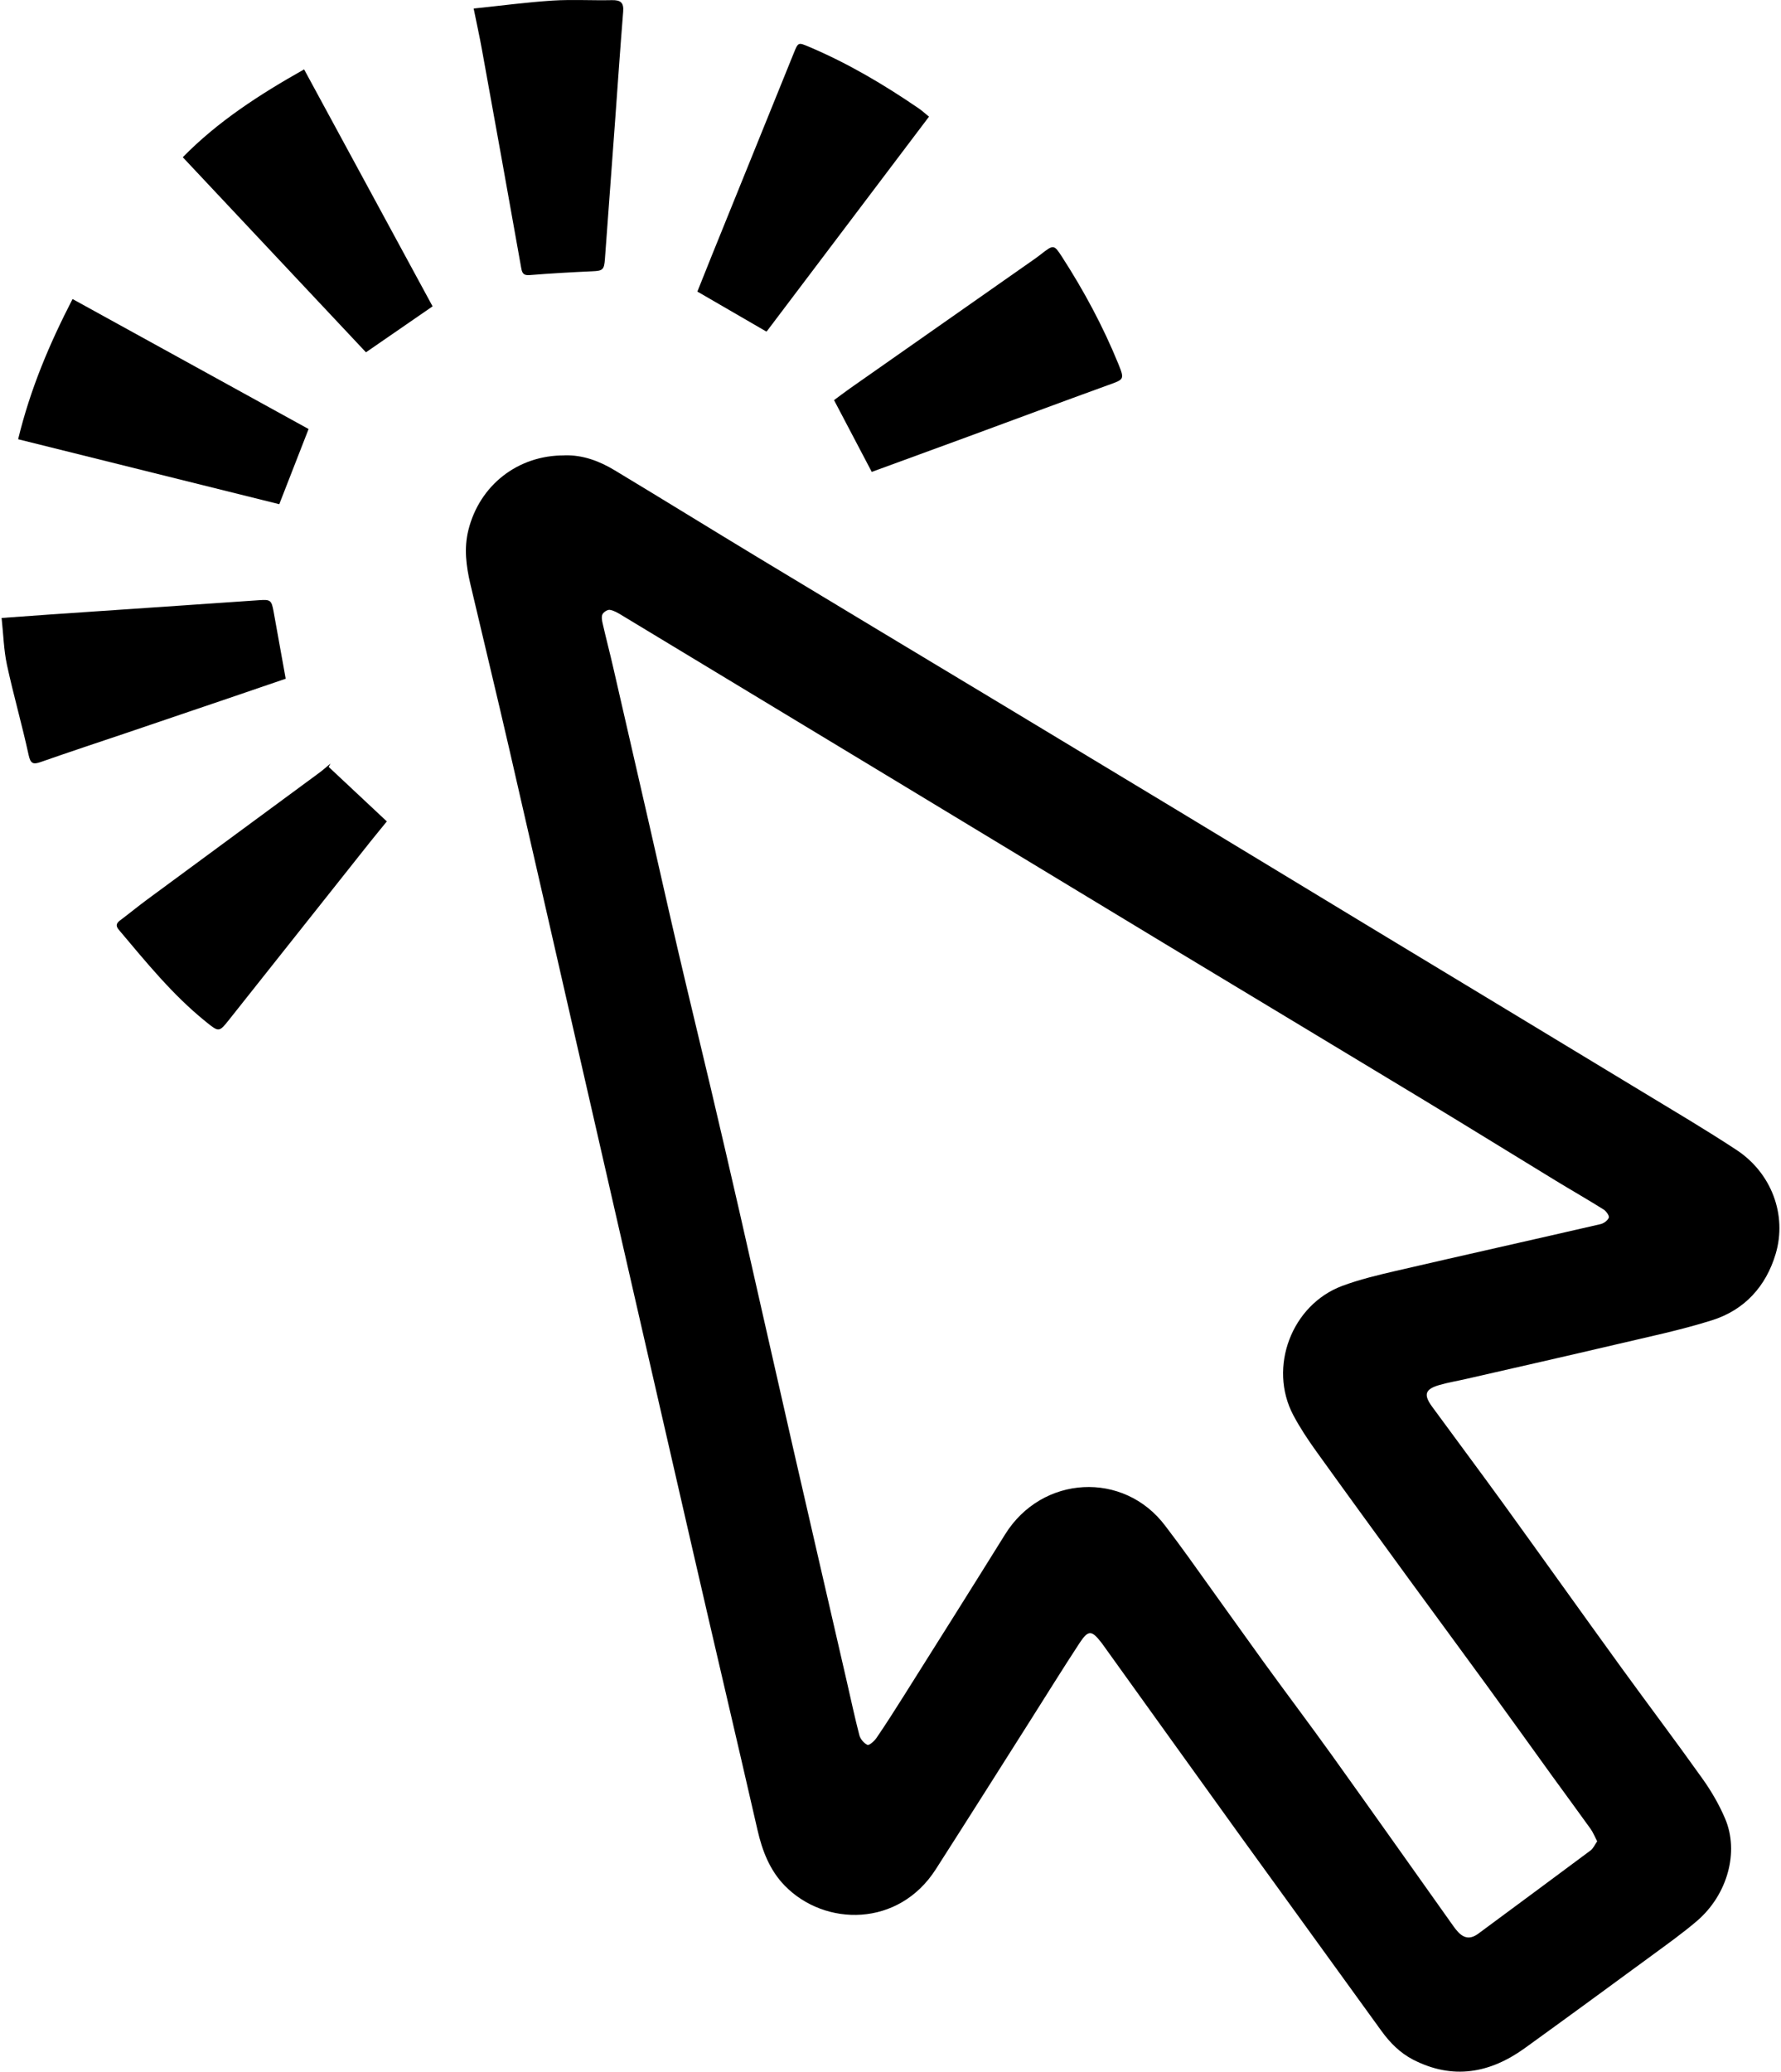
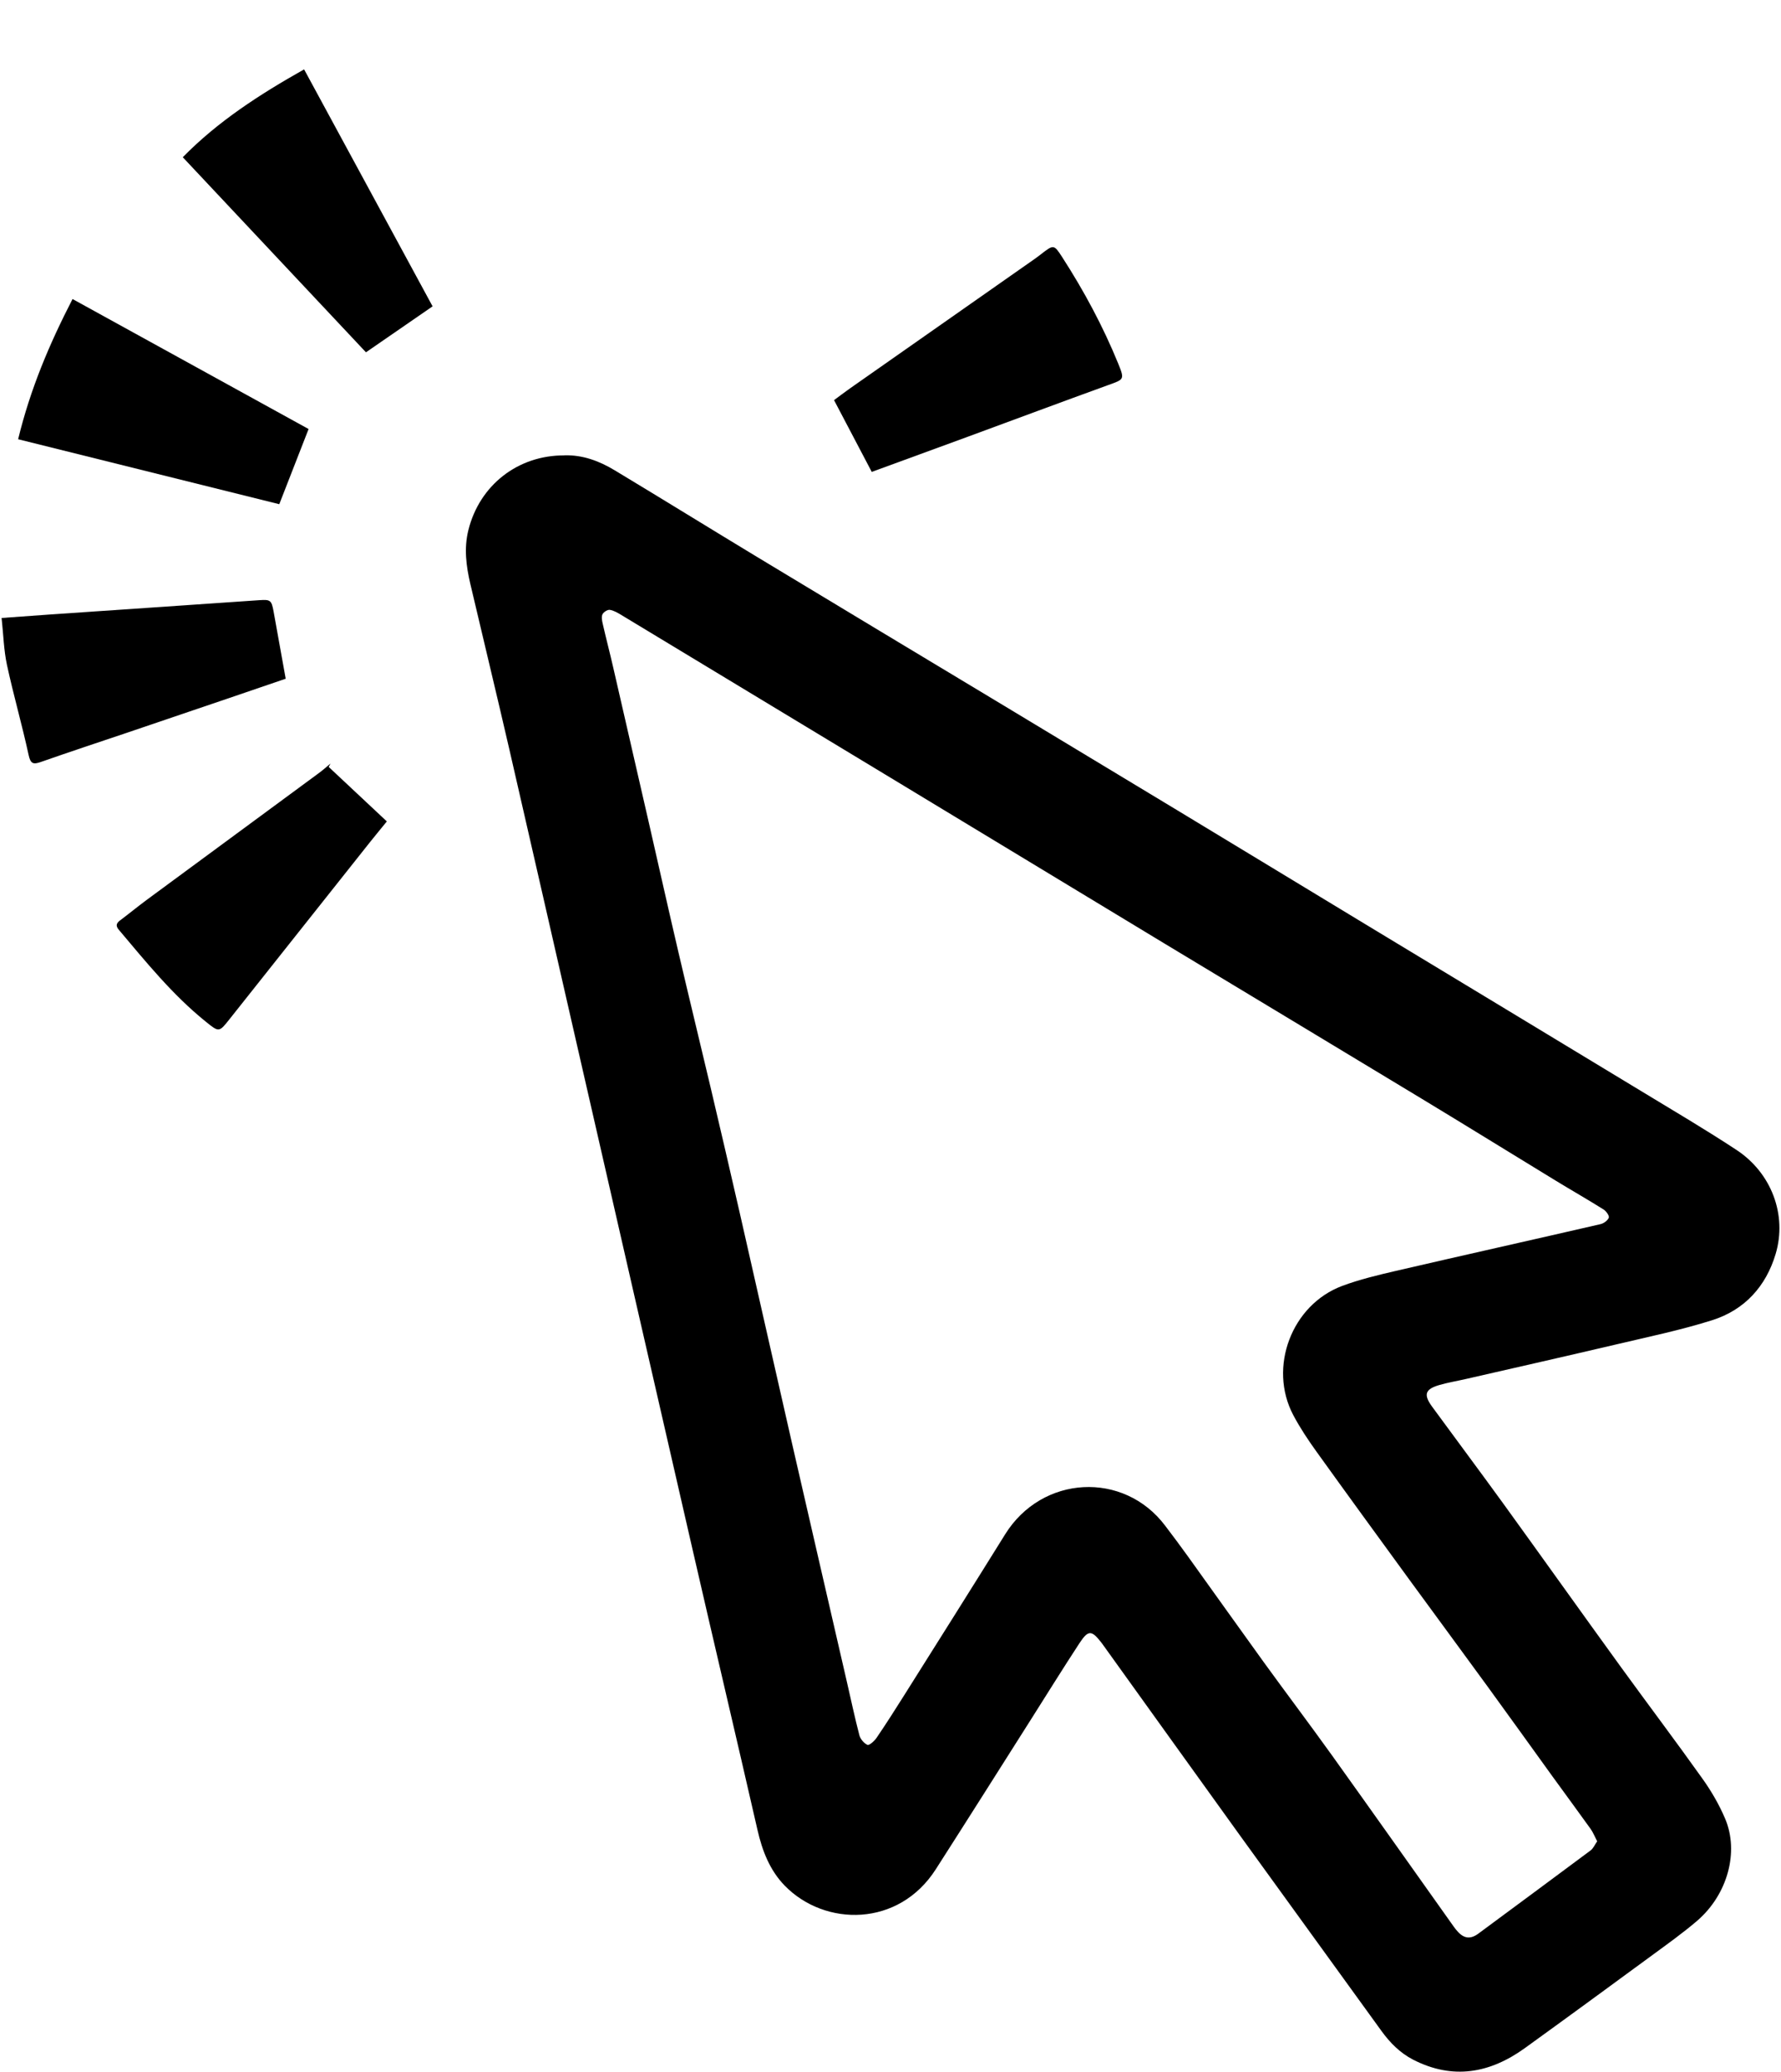
<svg xmlns="http://www.w3.org/2000/svg" data-name="Capa 2" height="286" viewBox="0 0 245.6 286.05" width="246">
  <g data-name="Capa 1">
    <path d="m77.75,62.87c2.54-.07,4.83.79,6.95,2.07,6.58,3.96,13.11,8,19.68,11.97,11.33,6.85,22.69,13.66,34.03,20.49,7.86,4.73,15.71,9.47,23.56,14.21,8.99,5.43,17.96,10.88,26.95,16.32,12.54,7.58,25.08,15.15,37.61,22.74,4.4,2.67,8.84,5.28,13.14,8.11,4.83,3.17,7.02,8.98,5.41,14.37-1.34,4.49-4.31,7.74-8.79,9.15-4.38,1.38-8.9,2.31-13.38,3.37-6.82,1.6-13.66,3.15-20.49,4.71-1.25.29-2.53.5-3.76.85-2.02.58-2.26,1.33-1.03,3.01,3.26,4.46,6.57,8.88,9.81,13.35,5.45,7.53,10.84,15.11,16.3,22.64,3.73,5.14,7.56,10.21,11.24,15.38,1.22,1.71,2.3,3.57,3.12,5.5,1.96,4.59.34,10.48-3.84,14.09-1.98,1.7-4.12,3.22-6.23,4.77-5.86,4.3-11.72,8.59-17.61,12.84-4.82,3.47-9.94,4.4-15.43,1.58-1.82-.94-3.2-2.35-4.38-3.98-6.52-9.02-13.06-18.02-19.58-27.04-6.34-8.79-12.65-17.6-18.97-26.39-.05-.07-.1-.13-.15-.2-1.33-1.7-1.79-1.74-3,.1-2.32,3.54-4.55,7.14-6.82,10.72-4.34,6.84-8.66,13.68-13.03,20.5-5.13,8.02-15.31,7.95-20.86,2.28-2.08-2.13-3.12-4.83-3.78-7.72-2.94-12.86-5.98-25.69-8.93-38.55-5.36-23.32-10.7-46.65-16.04-69.98-3.1-13.54-6.18-27.09-9.3-40.63-1.76-7.64-3.61-15.26-5.4-22.89-.57-2.44-.89-4.9-.27-7.4,1.54-6.22,6.84-10.36,13.26-10.33Zm142.68,191.38c-.35-.67-.57-1.24-.92-1.73-1.74-2.43-3.52-4.83-5.27-7.25-2.99-4.14-5.96-8.29-8.97-12.42-3.59-4.93-7.22-9.84-10.82-14.77-4.28-5.87-8.56-11.74-12.8-17.64-1.16-1.61-2.27-3.28-3.2-5.03-3.5-6.6-.24-15.25,6.77-17.86,2.4-.89,4.91-1.49,7.41-2.07,9.41-2.18,18.84-4.28,28.25-6.45.45-.1,1-.5,1.15-.89.1-.26-.35-.9-.71-1.13-2.18-1.37-4.41-2.64-6.61-3.98-6.2-3.78-12.37-7.6-18.59-11.36-11.75-7.11-23.53-14.18-35.29-21.28-12.64-7.64-25.28-15.29-37.92-22.94-12.39-7.49-24.79-14.98-37.19-22.47-.53-.32-1.09-.67-1.68-.77-.31-.06-.88.3-1.03.61-.17.36-.06.9.04,1.33.46,2.02.99,4.02,1.45,6.04,1.67,7.23,3.33,14.46,4.98,21.69,1.33,5.82,2.63,11.64,3.99,17.46,1.46,6.25,2.98,12.49,4.46,18.74,1.36,5.77,2.71,11.55,4.03,17.34,2.45,10.76,4.87,21.53,7.33,32.29,2.48,10.84,4.99,21.67,7.48,32.5.57,2.47,1.09,4.94,1.73,7.39.14.53.64,1.12,1.12,1.33.24.1.94-.52,1.24-.95,1.31-1.92,2.56-3.88,3.8-5.85,4.67-7.41,9.34-14.82,13.97-22.26,5.1-8.21,16.39-8.79,22.11-1.21,1.08,1.42,2.15,2.85,3.19,4.3,3.49,4.85,6.95,9.73,10.45,14.57,3.12,4.3,6.32,8.54,9.42,12.86,5.63,7.86,11.21,15.76,16.82,23.65.17.24.35.46.55.68.89.98,1.78,1.05,2.83.28,5.17-3.83,10.35-7.64,15.51-11.49.38-.28.58-.79.92-1.27Z" />
    <path d="m120.21,65.16c-1.81-3.44-3.48-6.61-5.21-9.91.64-.47,1.42-1.07,2.23-1.64,8.5-5.96,17-11.9,25.49-17.86.31-.21.6-.44.9-.67,1.69-1.31,1.76-1.35,2.89.41,3.02,4.68,5.65,9.57,7.76,14.74.89,2.2.8,2.15-1.42,2.95-6.43,2.33-12.83,4.72-19.25,7.08-4.5,1.66-9.01,3.29-13.39,4.9Z" />
    <path d="m2.28,60.66c1.7-7,4.34-13.2,7.52-19.37,10.87,5.98,21.75,11.97,32.61,17.95-1.34,3.44-2.66,6.82-4.05,10.38-11.9-2.96-24.01-5.97-36.08-8.97Z" />
    <path d="m50.34,48.65c-8.29-8.82-16.78-17.86-25.31-26.94,4.85-4.95,10.6-8.66,16.76-12.13,5.92,10.9,11.85,21.84,17.75,32.72-2.98,2.05-6.02,4.15-9.21,6.35Z" />
-     <path d="m65.2,1.18c3.83-.4,7.36-.87,10.91-1.1,2.73-.17,5.48,0,8.22-.06,1.17-.02,1.64.33,1.54,1.57-.41,5.05-.75,10.1-1.12,15.15-.47,6.33-.94,12.67-1.4,19-.11,1.52-.29,1.66-1.78,1.72-2.86.13-5.71.29-8.56.52-.82.07-1.08-.15-1.22-.94-1.79-10.08-3.61-20.15-5.44-30.23-.32-1.79-.72-3.56-1.14-5.65Z" />
-     <path d="m128.11,16.12c-7.53,9.96-14.94,19.76-22.34,29.55-.07.09-.2.14-.14.1-3.19-1.85-6.29-3.64-9.51-5.51.64-1.6,1.31-3.29,1.99-4.97,3.77-9.3,7.54-18.59,11.3-27.89.65-1.6.61-1.58,2.2-.91,5.33,2.26,10.28,5.19,15.05,8.45.5.34.95.76,1.46,1.17Z" />
    <path d="m45.18,105.89c2.66,2.49,5.31,4.98,8.04,7.53-.74.91-1.55,1.89-2.35,2.89-6.46,8.13-12.91,16.26-19.37,24.4-1.47,1.86-1.46,1.84-3.33.33-4.56-3.68-8.22-8.21-11.97-12.65-.48-.56-.35-.92.19-1.32,1.23-.92,2.42-1.9,3.65-2.81,7.92-5.84,15.85-11.66,23.77-17.5.56-.41,1.09-.88,1.63-1.33-.08.15-.17.31-.25.46Z" />
    <path d="m39.24,93.72c-2.47.84-5.08,1.73-7.7,2.63-4.7,1.6-9.41,3.2-14.11,4.79-4,1.35-8.01,2.67-12,4.07-1.06.37-1.43.27-1.7-.97-.9-4.16-2.09-8.26-2.99-12.43-.44-2.05-.49-4.19-.74-6.48,2.36-.17,4.58-.34,6.8-.49,9.61-.66,19.22-1.3,28.83-1.97,1.49-.1,1.66,0,1.94,1.54.55,3.01,1.08,6.02,1.68,9.32Z" />
  </g>
</svg>